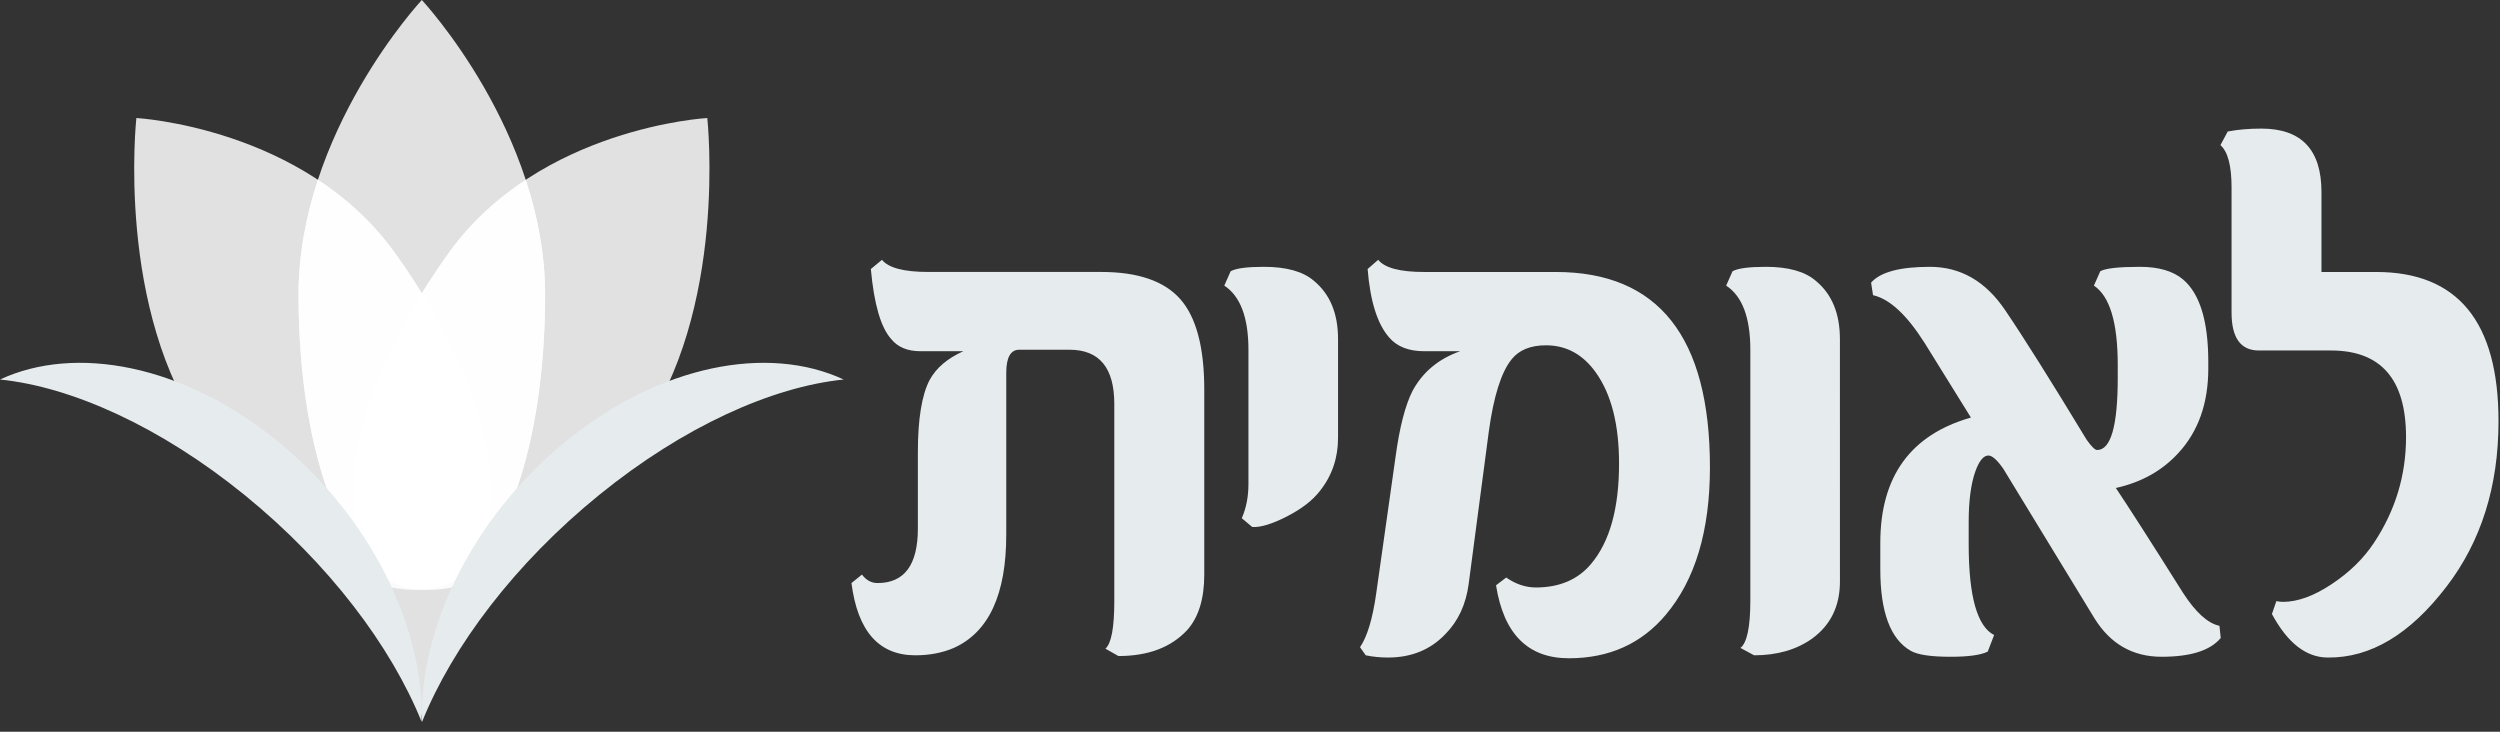
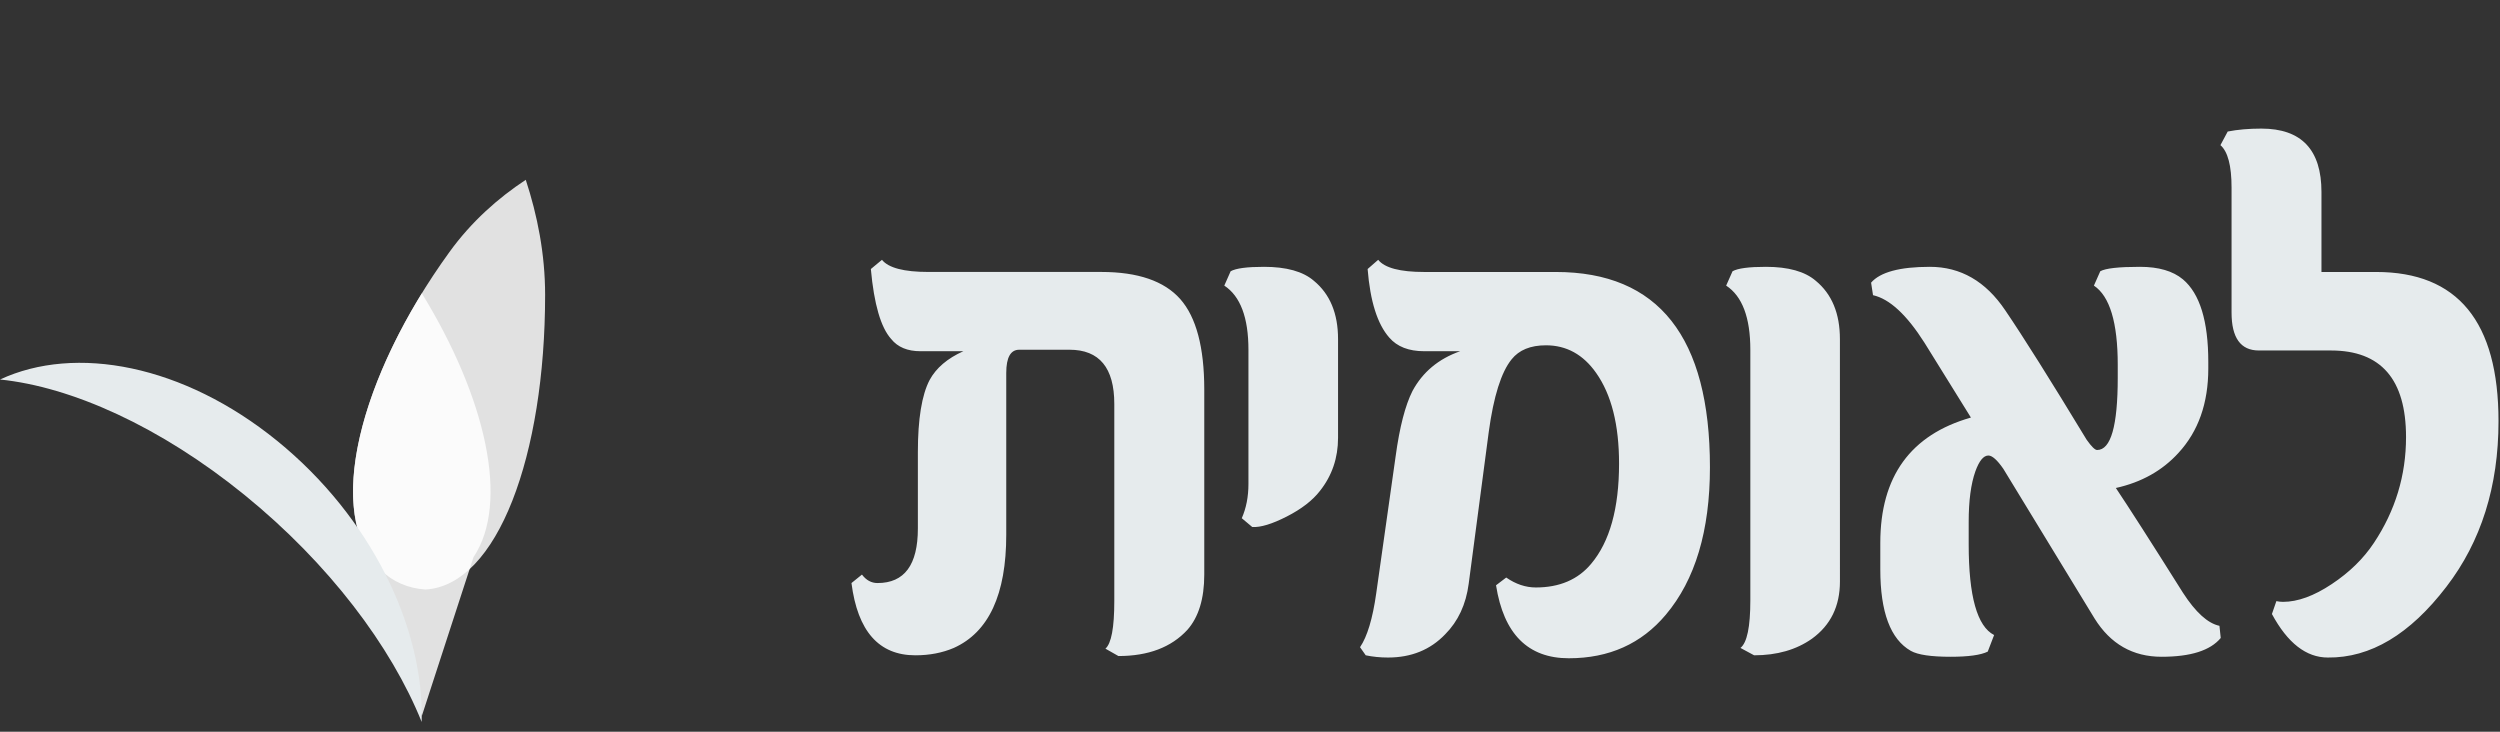
<svg xmlns="http://www.w3.org/2000/svg" width="82" height="24" viewBox="0 0 82 24" fill="none">
  <rect x="0" y="0" width="82" height="24" fill="#333333" stroke="none" />
  <path d="M39.5 12.777C39.5 11.392 39.236 10.402 38.712 9.809C38.187 9.217 37.323 8.92 36.122 8.92H30.451C29.652 8.92 29.143 8.788 28.928 8.522L28.564 8.824C28.668 9.977 28.891 10.742 29.231 11.12C29.446 11.387 29.766 11.52 30.19 11.52H31.598C31.076 11.754 30.707 12.068 30.492 12.463C30.235 12.954 30.106 13.744 30.106 14.832V17.335C30.106 18.528 29.665 19.124 28.783 19.124C28.581 19.124 28.411 19.031 28.272 18.846L27.928 19.124C28.13 20.704 28.828 21.494 30.023 21.494C30.488 21.494 30.91 21.413 31.285 21.252C32.431 20.737 33.005 19.499 33.005 17.54V12.233C33.005 11.725 33.147 11.471 33.432 11.471H35.079C36.059 11.471 36.549 12.064 36.549 13.248V19.717C36.549 20.587 36.452 21.107 36.258 21.276L36.684 21.518C37.664 21.518 38.418 21.232 38.946 20.659C39.315 20.241 39.5 19.637 39.5 18.846V12.777H39.5ZM43.888 11.12C43.888 10.283 43.624 9.646 43.096 9.211C42.742 8.905 42.196 8.752 41.46 8.752C40.904 8.752 40.539 8.8 40.365 8.897L40.157 9.368C40.684 9.715 40.949 10.416 40.949 11.472V15.873C40.949 16.291 40.876 16.666 40.73 16.997L41.074 17.286C41.345 17.303 41.723 17.188 42.206 16.942C42.688 16.696 43.051 16.416 43.294 16.102C43.69 15.603 43.888 15.022 43.888 14.361L43.888 11.12ZM51.031 8.921H46.714C45.923 8.921 45.418 8.788 45.204 8.522L44.858 8.824C44.942 9.88 45.178 10.63 45.568 11.073C45.825 11.371 46.207 11.52 46.714 11.52H47.893C47.183 11.77 46.663 12.205 46.329 12.825C46.093 13.293 45.907 14.007 45.777 14.965L45.14 19.463C45.023 20.293 44.845 20.882 44.609 21.228L44.796 21.494C45.026 21.542 45.268 21.567 45.526 21.567C46.29 21.567 46.916 21.313 47.402 20.805C47.826 20.378 48.084 19.826 48.173 19.148L48.831 14.167C48.99 12.999 49.241 12.205 49.581 11.786C49.825 11.48 50.2 11.326 50.707 11.326C51.381 11.326 51.93 11.629 52.354 12.233C52.855 12.943 53.105 13.934 53.105 15.207C53.105 16.674 52.799 17.771 52.188 18.495C51.756 19.011 51.152 19.269 50.374 19.269C50.04 19.269 49.717 19.16 49.404 18.943L49.07 19.197C49.321 20.793 50.116 21.591 51.458 21.591C52.778 21.591 53.838 21.115 54.638 20.164C55.603 19.02 56.086 17.407 56.086 15.328C56.086 11.056 54.4 8.921 51.031 8.921ZM60.349 11.12C60.349 10.283 60.086 9.646 59.558 9.211C59.203 8.905 58.658 8.752 57.922 8.752C57.365 8.752 57.001 8.8 56.827 8.897L56.618 9.368C57.147 9.715 57.411 10.416 57.411 11.472V19.692C57.411 20.563 57.303 21.082 57.087 21.252L57.535 21.494C58.286 21.494 58.918 21.313 59.432 20.95C60.044 20.507 60.35 19.882 60.35 19.076L60.349 11.12ZM72.798 20.527C72.415 20.446 72.016 20.084 71.599 19.439C70.55 17.771 69.816 16.626 69.4 16.006C70.24 15.82 70.924 15.437 71.453 14.856C72.106 14.148 72.432 13.224 72.432 12.088V11.871C72.432 10.533 72.155 9.63 71.599 9.162C71.272 8.889 70.803 8.752 70.191 8.752C69.497 8.752 69.063 8.8 68.889 8.897L68.68 9.368C69.201 9.715 69.462 10.581 69.462 11.967V12.39C69.462 13.97 69.236 14.76 68.785 14.76C68.715 14.76 68.6 14.647 68.441 14.422C67.258 12.471 66.369 11.056 65.772 10.178C65.132 9.227 64.309 8.752 63.3 8.752C62.314 8.752 61.671 8.925 61.372 9.271L61.435 9.682C61.978 9.804 62.54 10.324 63.123 11.242L64.646 13.696C62.666 14.26 61.674 15.63 61.674 17.806V18.677C61.674 20.079 62.009 20.97 62.676 21.349C62.905 21.478 63.339 21.542 63.979 21.542C64.563 21.542 64.969 21.486 65.198 21.373L65.407 20.829C64.851 20.547 64.573 19.556 64.573 17.855V17.118C64.573 16.424 64.646 15.873 64.792 15.461C64.917 15.115 65.059 14.941 65.219 14.941C65.343 14.941 65.508 15.086 65.709 15.377C67.029 17.545 68.027 19.181 68.701 20.285C69.222 21.123 69.956 21.542 70.9 21.542C71.853 21.542 72.499 21.337 72.84 20.926L72.798 20.527ZM77.938 8.921H76.144V6.297C76.144 4.911 75.487 4.218 74.174 4.218C73.764 4.218 73.396 4.25 73.069 4.314L72.83 4.761C73.073 4.971 73.195 5.435 73.195 6.152V10.251C73.195 11.081 73.493 11.496 74.091 11.496H76.457C78.098 11.496 78.918 12.443 78.918 14.337C78.918 15.594 78.566 16.751 77.865 17.806C77.523 18.322 77.062 18.773 76.479 19.16C75.895 19.548 75.363 19.741 74.883 19.741C74.814 19.741 74.74 19.733 74.665 19.717L74.519 20.14C75.033 21.092 75.644 21.567 76.353 21.567C77.75 21.582 79.046 20.809 80.242 19.245C81.381 17.763 81.951 15.953 81.951 13.817C81.951 10.552 80.613 8.921 77.938 8.921Z" fill="#E6EBED" />
-   <path d="M15.194 18.689C13.33 20.504 9.697 18.387 6.736 14.294C3.776 10.203 4.473 3.871 4.473 3.871C4.473 3.871 9.971 4.173 12.931 8.266C15.892 12.357 17.059 16.875 15.194 18.689Z" fill="white" fill-opacity="0.85" />
-   <path d="M13.836 19.343C16.271 19.343 17.88 15.013 17.88 9.671C17.88 4.33 13.836 6.10352e-05 13.836 6.10352e-05C13.836 6.10352e-05 9.792 4.33 9.792 9.671C9.792 15.013 11.402 19.343 13.836 19.343Z" fill="white" fill-opacity="0.85" />
-   <path d="M12.478 18.689C14.343 20.504 17.976 18.387 20.936 14.294C23.897 10.203 23.199 3.871 23.199 3.871C23.199 3.871 17.702 4.173 14.742 8.265C11.78 12.357 10.613 16.875 12.478 18.689Z" fill="white" fill-opacity="0.85" />
-   <path d="M9.792 9.672C9.792 8.333 10.047 7.058 10.428 5.898C11.335 6.496 12.209 7.268 12.931 8.266C15.892 12.357 17.06 16.874 15.194 18.689C14.779 19.093 14.277 19.3 13.715 19.337C11.349 19.195 9.792 14.924 9.792 9.672Z" fill="white" fill-opacity="0.85" />
  <path d="M17.88 9.672C17.88 8.333 17.626 7.058 17.245 5.898C16.338 6.496 15.464 7.268 14.742 8.266C11.78 12.357 10.613 16.874 12.478 18.689C12.893 19.093 13.396 19.3 13.958 19.337C16.324 19.195 17.88 14.924 17.88 9.672Z" fill="white" fill-opacity="0.85" />
  <path d="M13.836 23.484L12.142 18.275C10.946 16.49 11.738 13.03 13.836 9.621C15.934 13.03 16.727 16.49 15.531 18.275L13.836 23.484Z" fill="white" fill-opacity="0.85" />
-   <path d="M13.842 23.68C13.754 20.584 15.507 16.956 18.581 14.46C21.656 11.964 25.194 11.294 27.672 12.448C25.323 12.688 22.418 13.989 19.653 16.234C16.887 18.48 14.84 21.201 13.842 23.68Z" fill="#E6EBED" />
  <path d="M13.831 23.68C13.918 20.584 12.165 16.956 9.091 14.46C6.017 11.964 2.478 11.294 0 12.448C2.349 12.688 5.254 13.989 8.02 16.234C10.785 18.48 12.833 21.201 13.831 23.68Z" fill="#E6EBED" />
</svg>